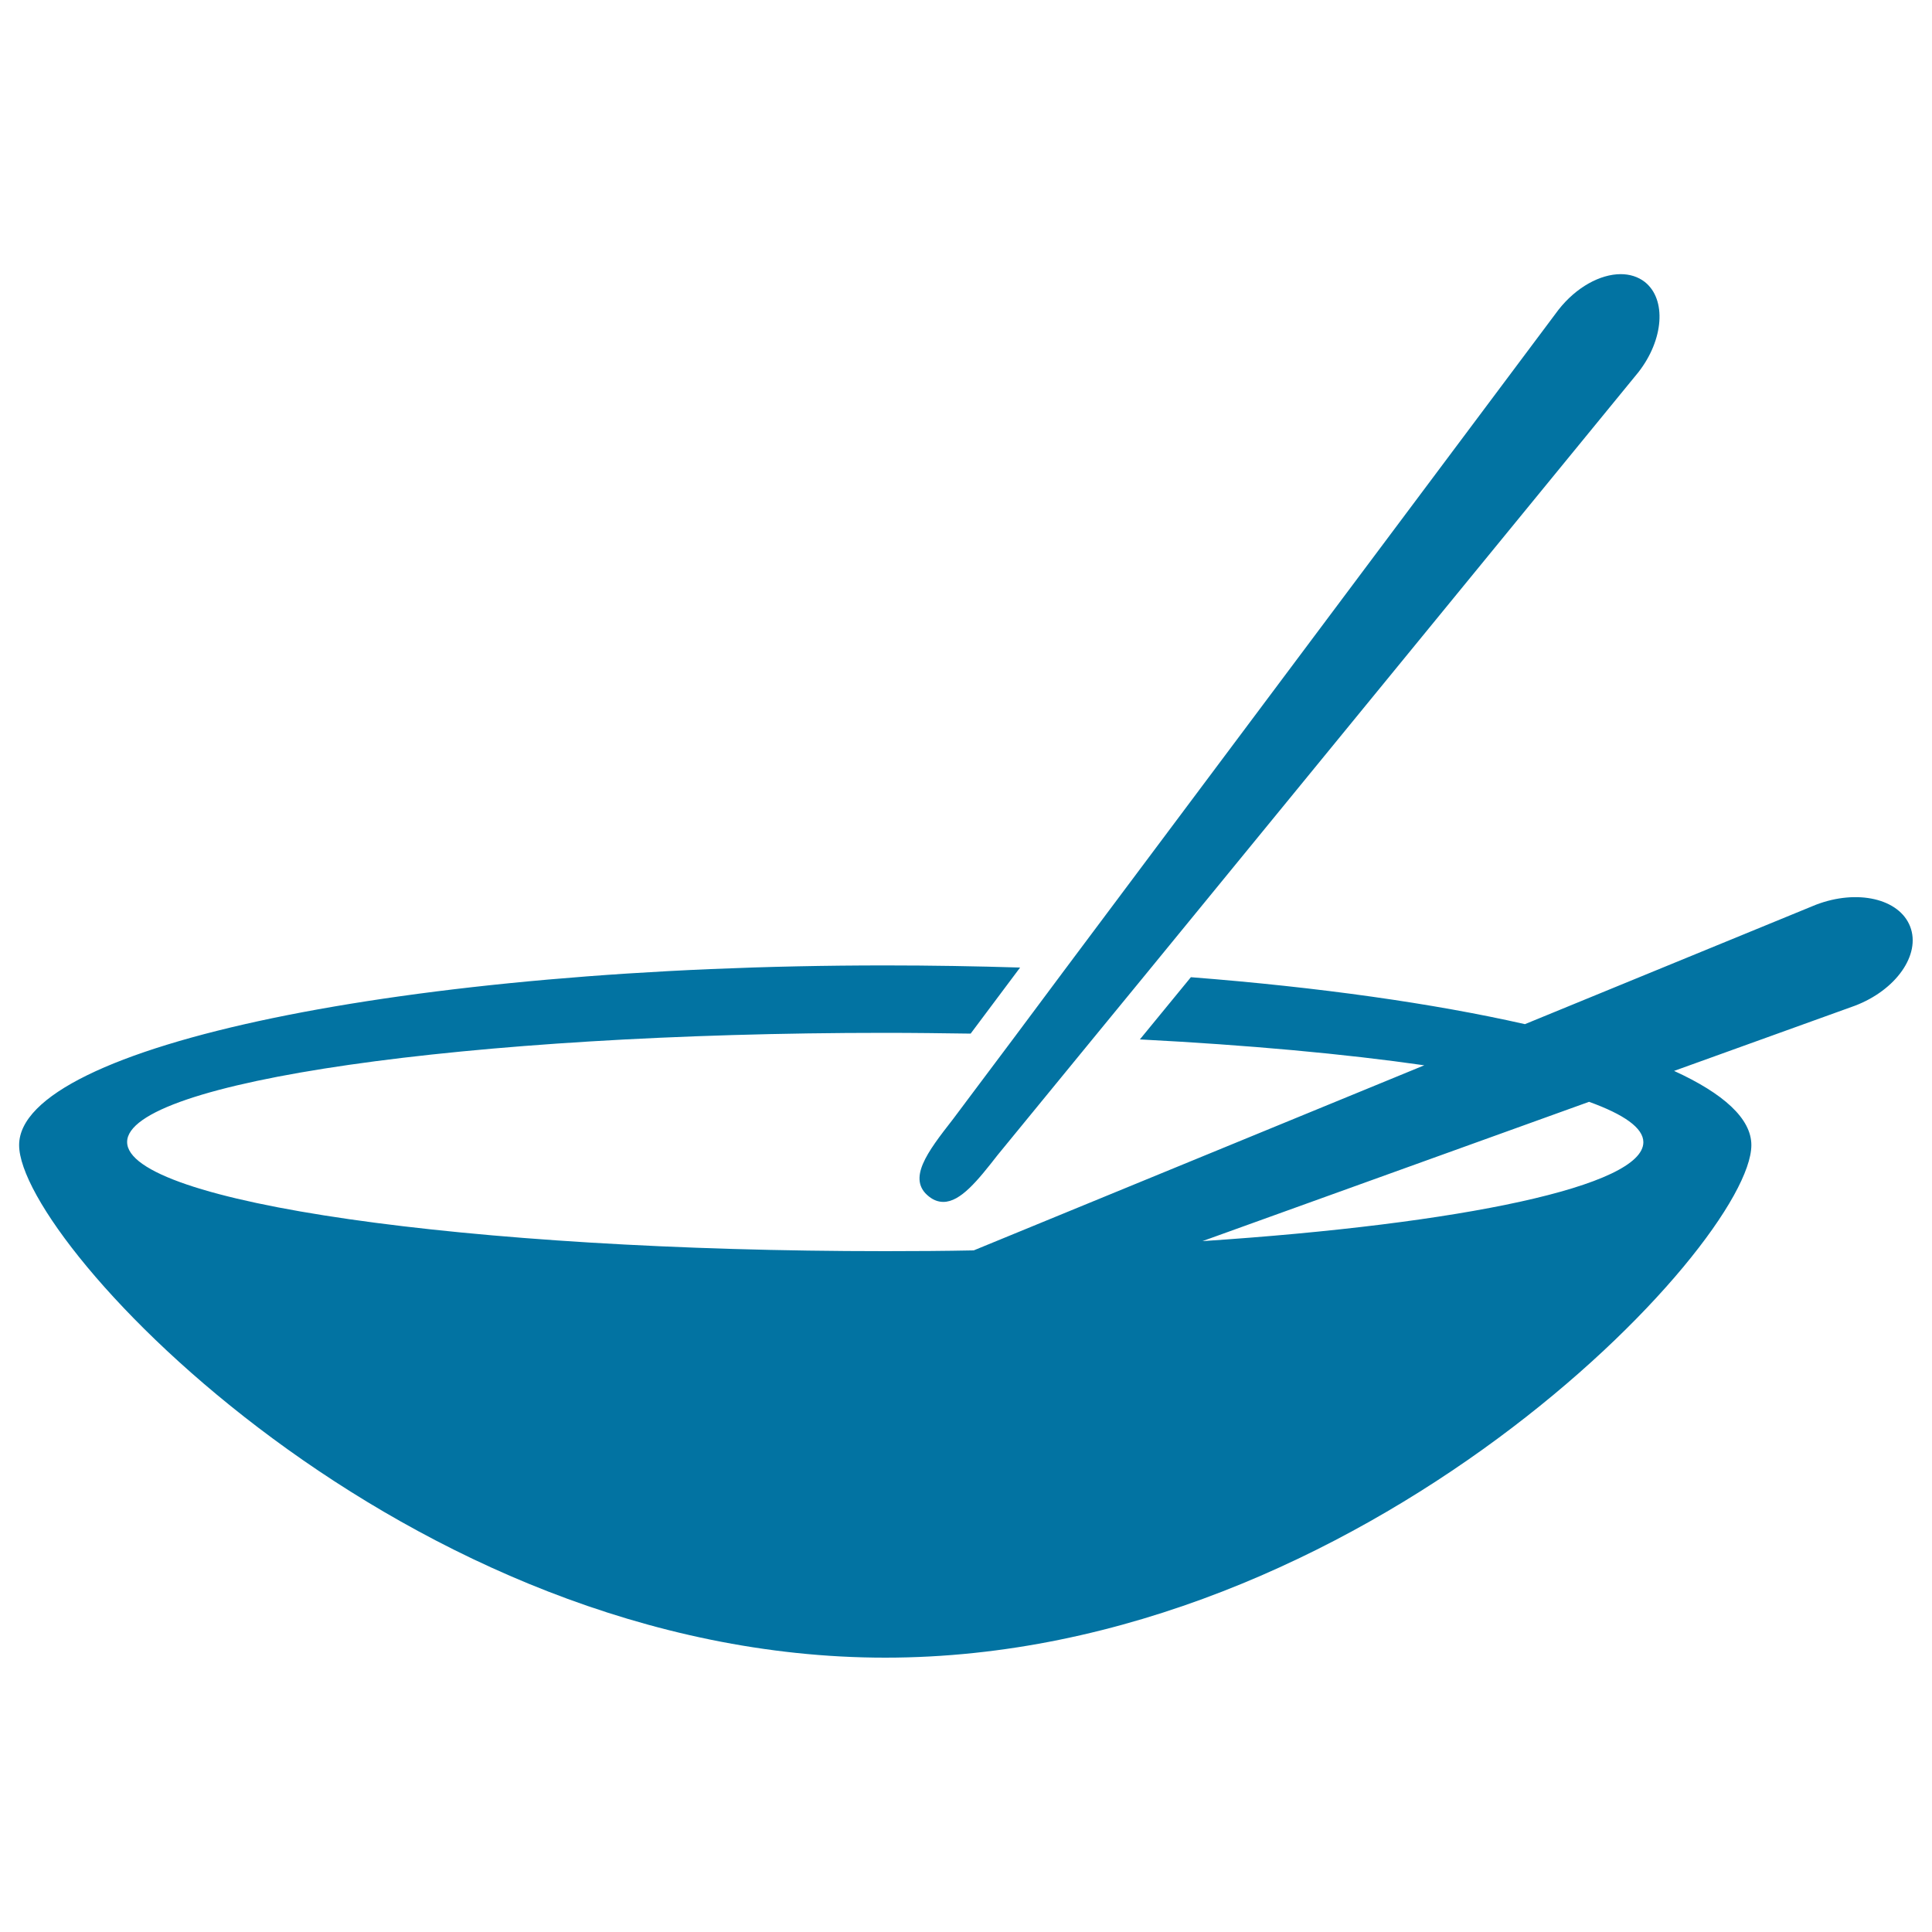
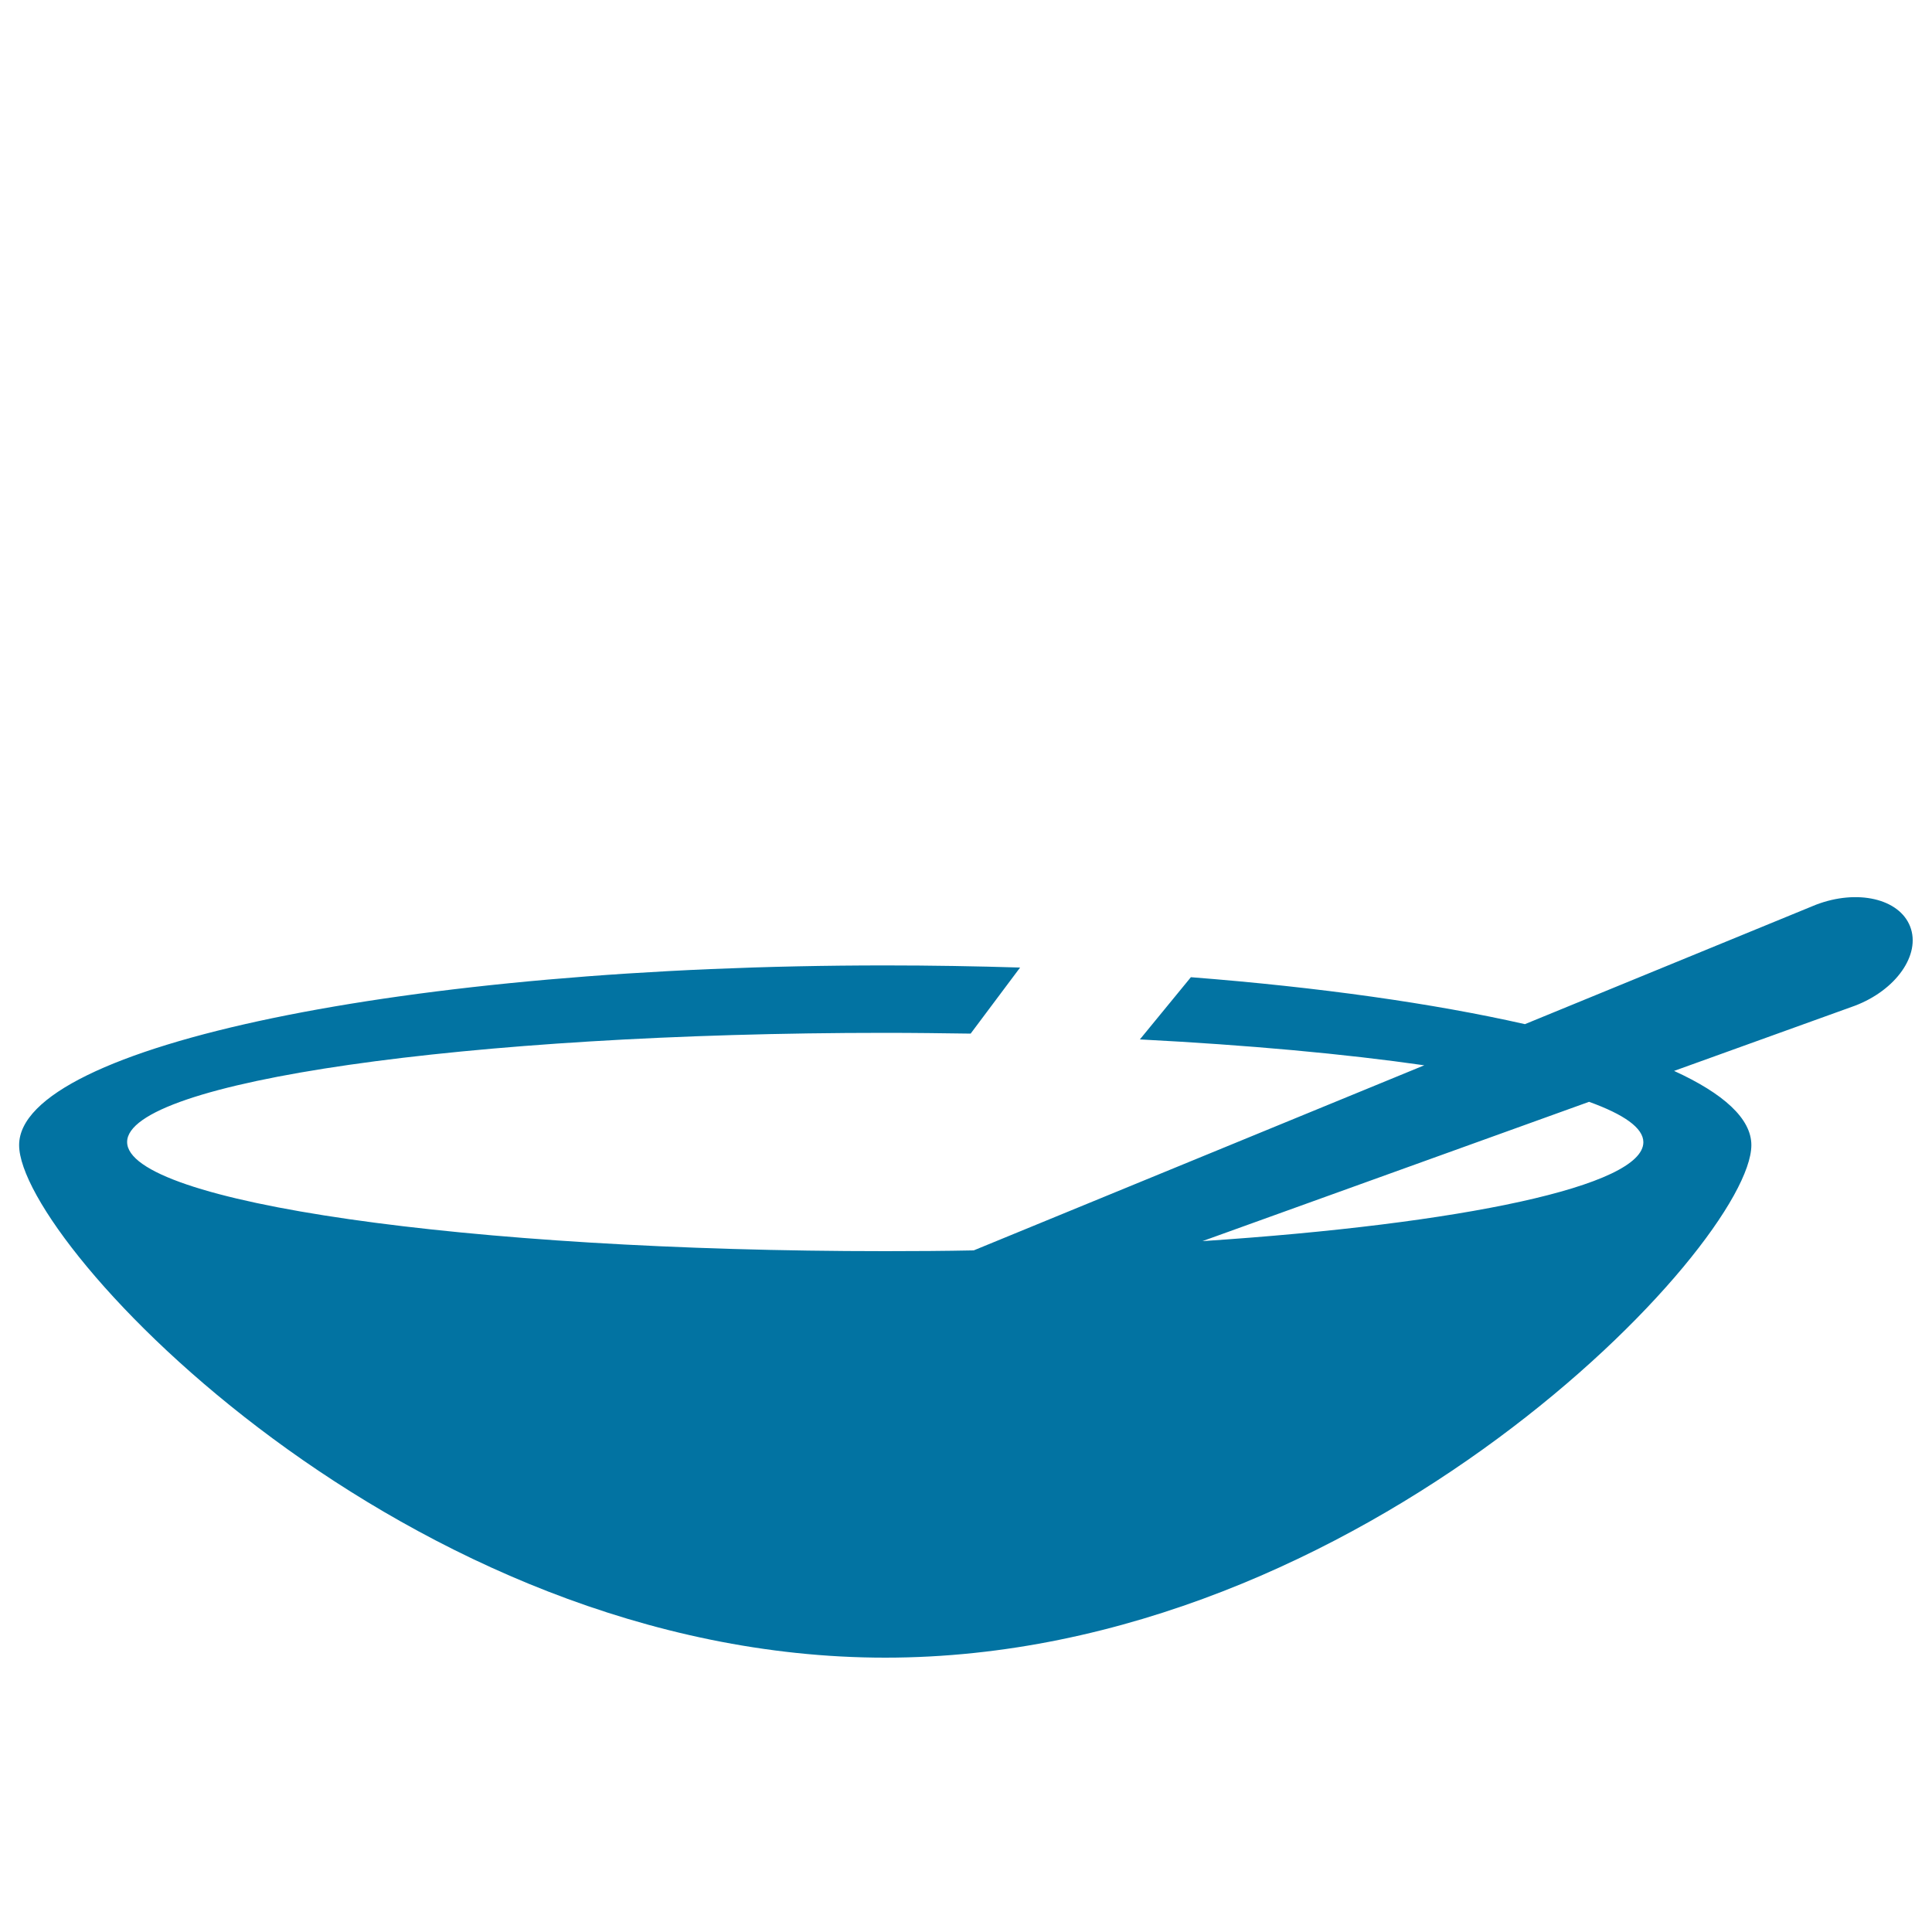
<svg xmlns="http://www.w3.org/2000/svg" viewBox="0 0 1000 1000" style="fill:#0273a2">
  <title>Bowl And Chopsticks Of Japan SVG icon</title>
  <g>
    <g>
      <path d="M988.7,479.6c-5.6-14.5-27.4-19.5-48.8-11.3l-150.6,61.8c-47.2-10.7-106.2-19.1-172.9-24.3L590,538c56,2.9,106.2,7.5,147.2,13.4l-233.2,95.8c-15,0.3-30.3,0.4-45.8,0.4c-216.7,0-392.4-25.3-392.4-56.5c0-31.2,175.7-56.5,392.4-56.5c15,0,29.7,0.2,44.2,0.4l25.6-34.2c-22.7-0.7-46-1.1-69.8-1.1c-247.6,0-448.3,41.7-448.3,93c0,51.3,200.7,265.3,448.3,265.3c247.6,0,448.3-214,448.3-265.3c0-13.7-14.4-26.7-40-38.4l93.5-33.7C981.4,512.5,994.3,494.1,988.7,479.6z M622.4,642.4l200.1-72.1c18,6.5,28.1,13.5,28.1,20.9C850.6,613.9,757,633.5,622.4,642.4z" />
-       <path d="M493.1,579.5c-13.2,16.9-23.7,30.8-12.3,39.8c2.5,2,5,2.8,7.5,2.8c8.9,0,17.8-11.1,28.1-24.3l49.8-60.8l26.9-32.8l254.9-311.5c13.2-16.9,14.7-37.8,3.3-46.8c-3.5-2.7-7.8-4-12.4-4c-10.6,0-23,6.7-32.2,18.4L551.2,501.8L526,535.6L493.1,579.5z" />
    </g>
  </g>
</svg>